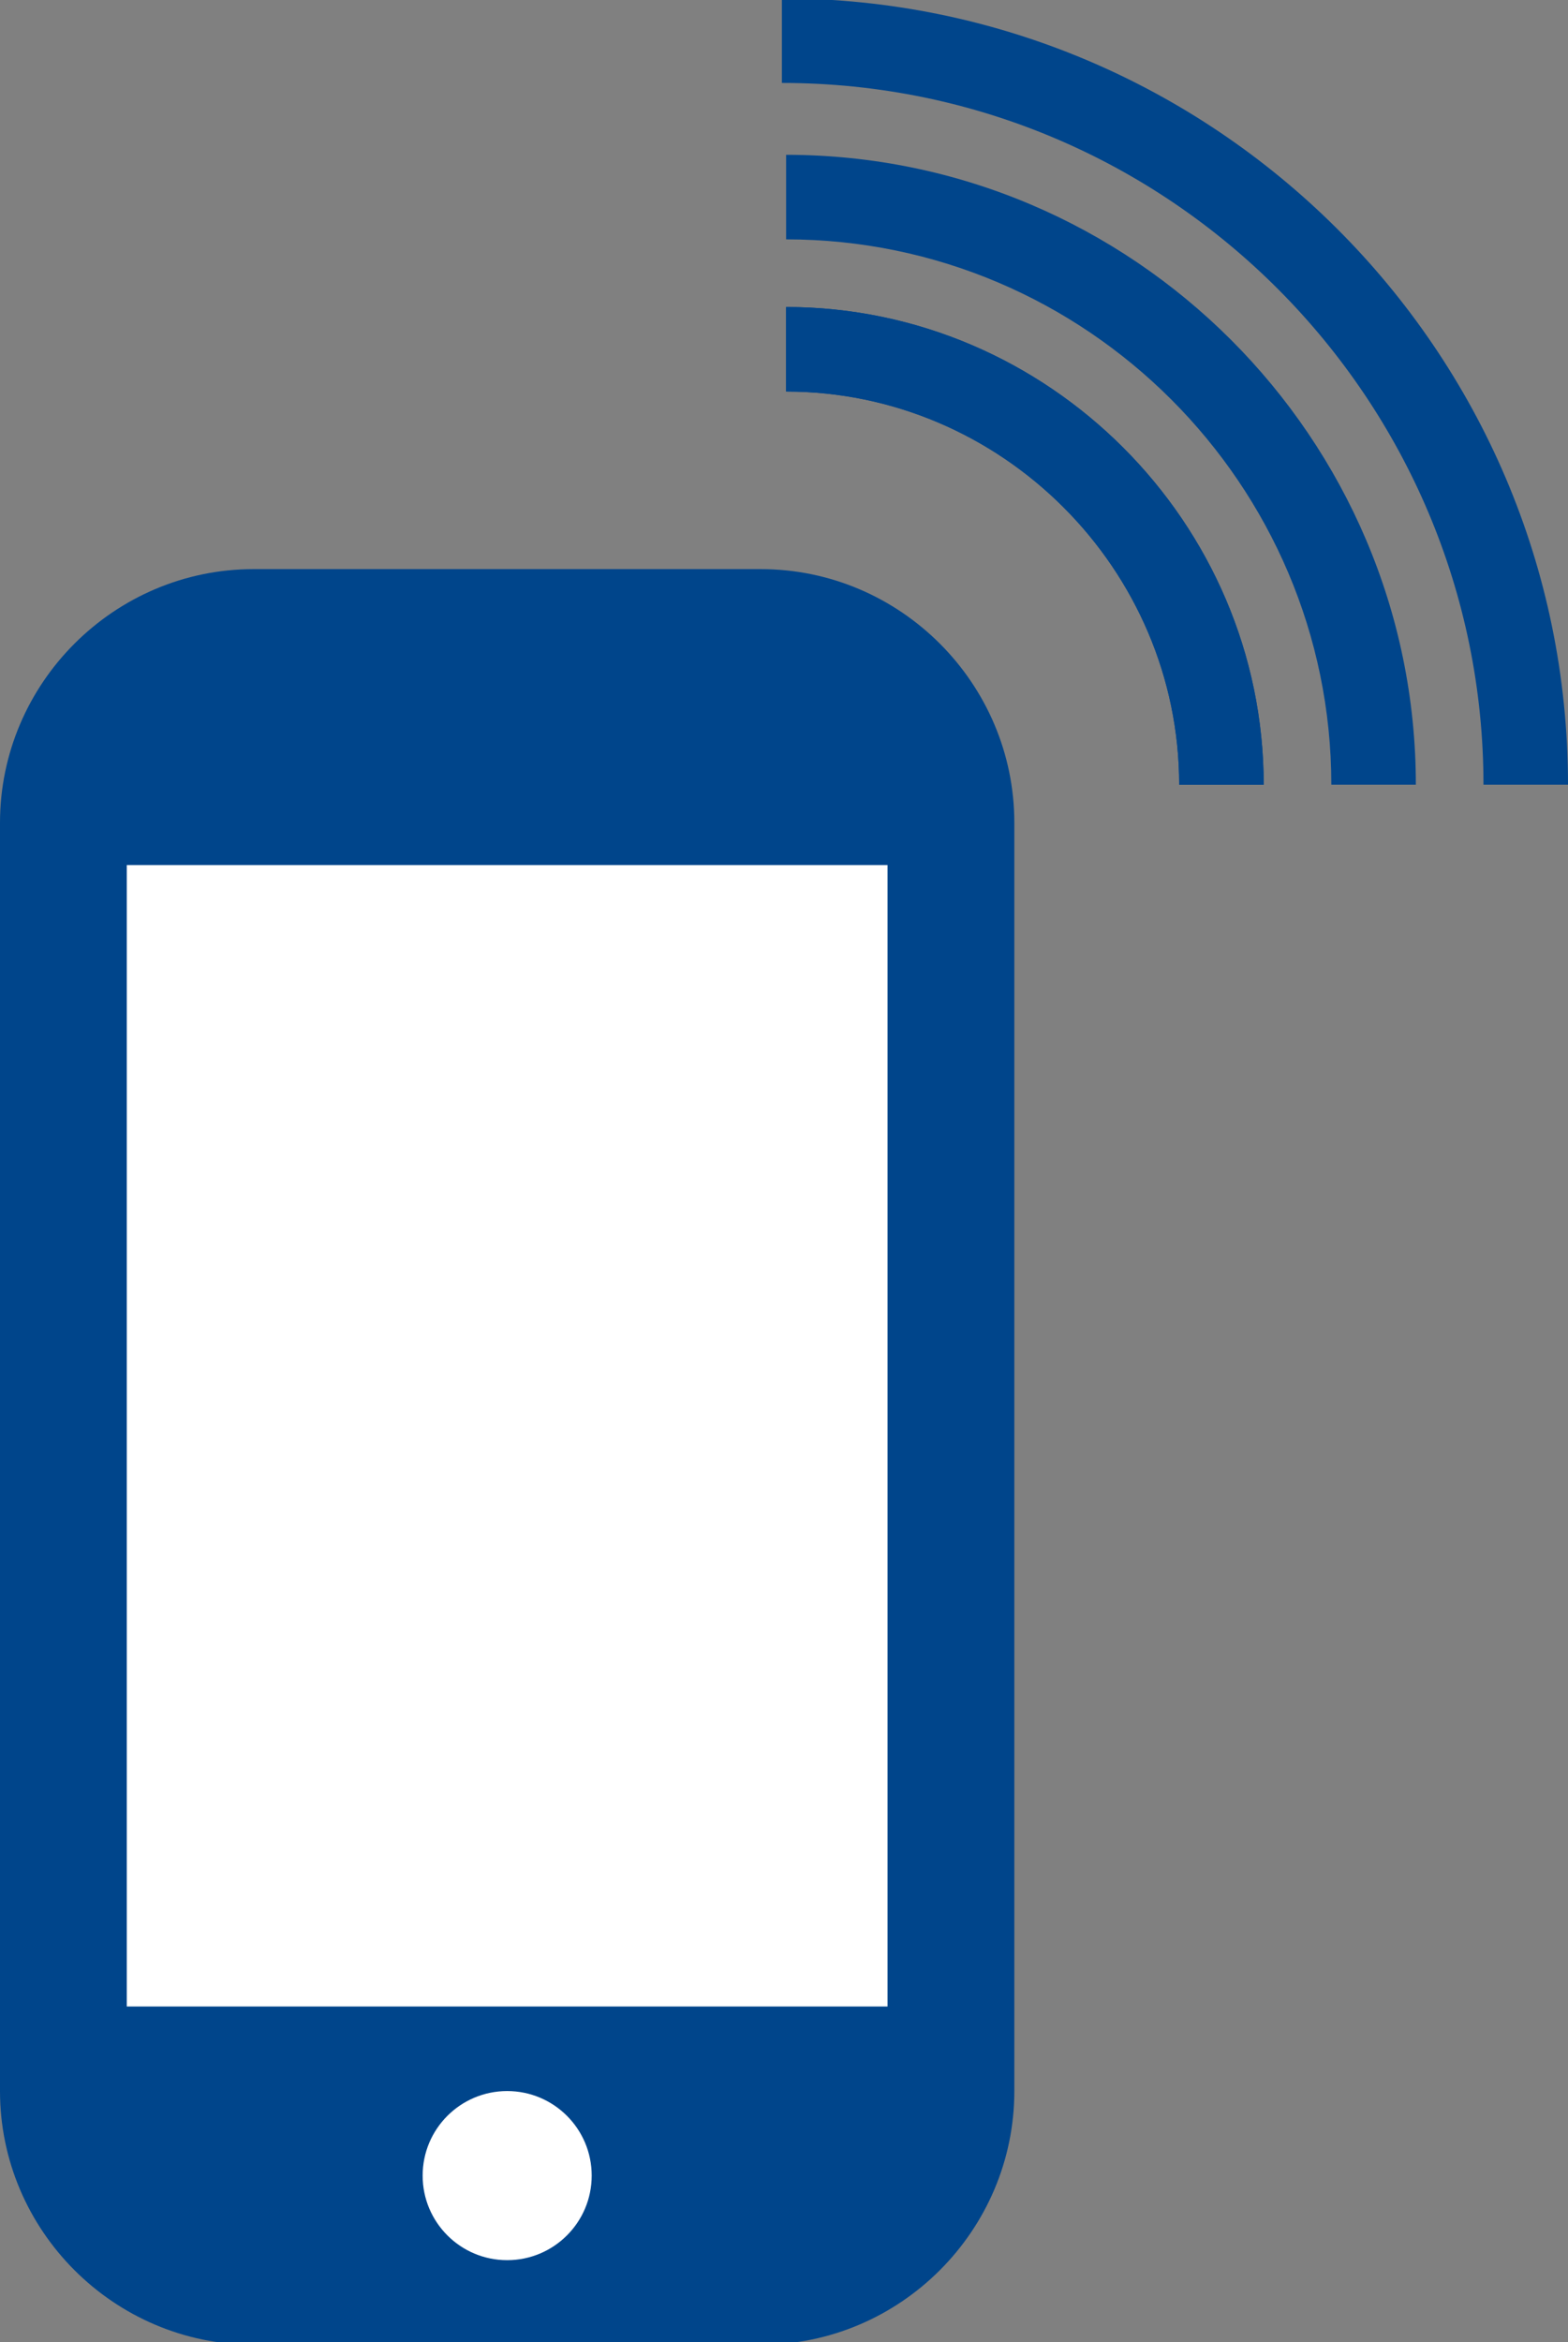
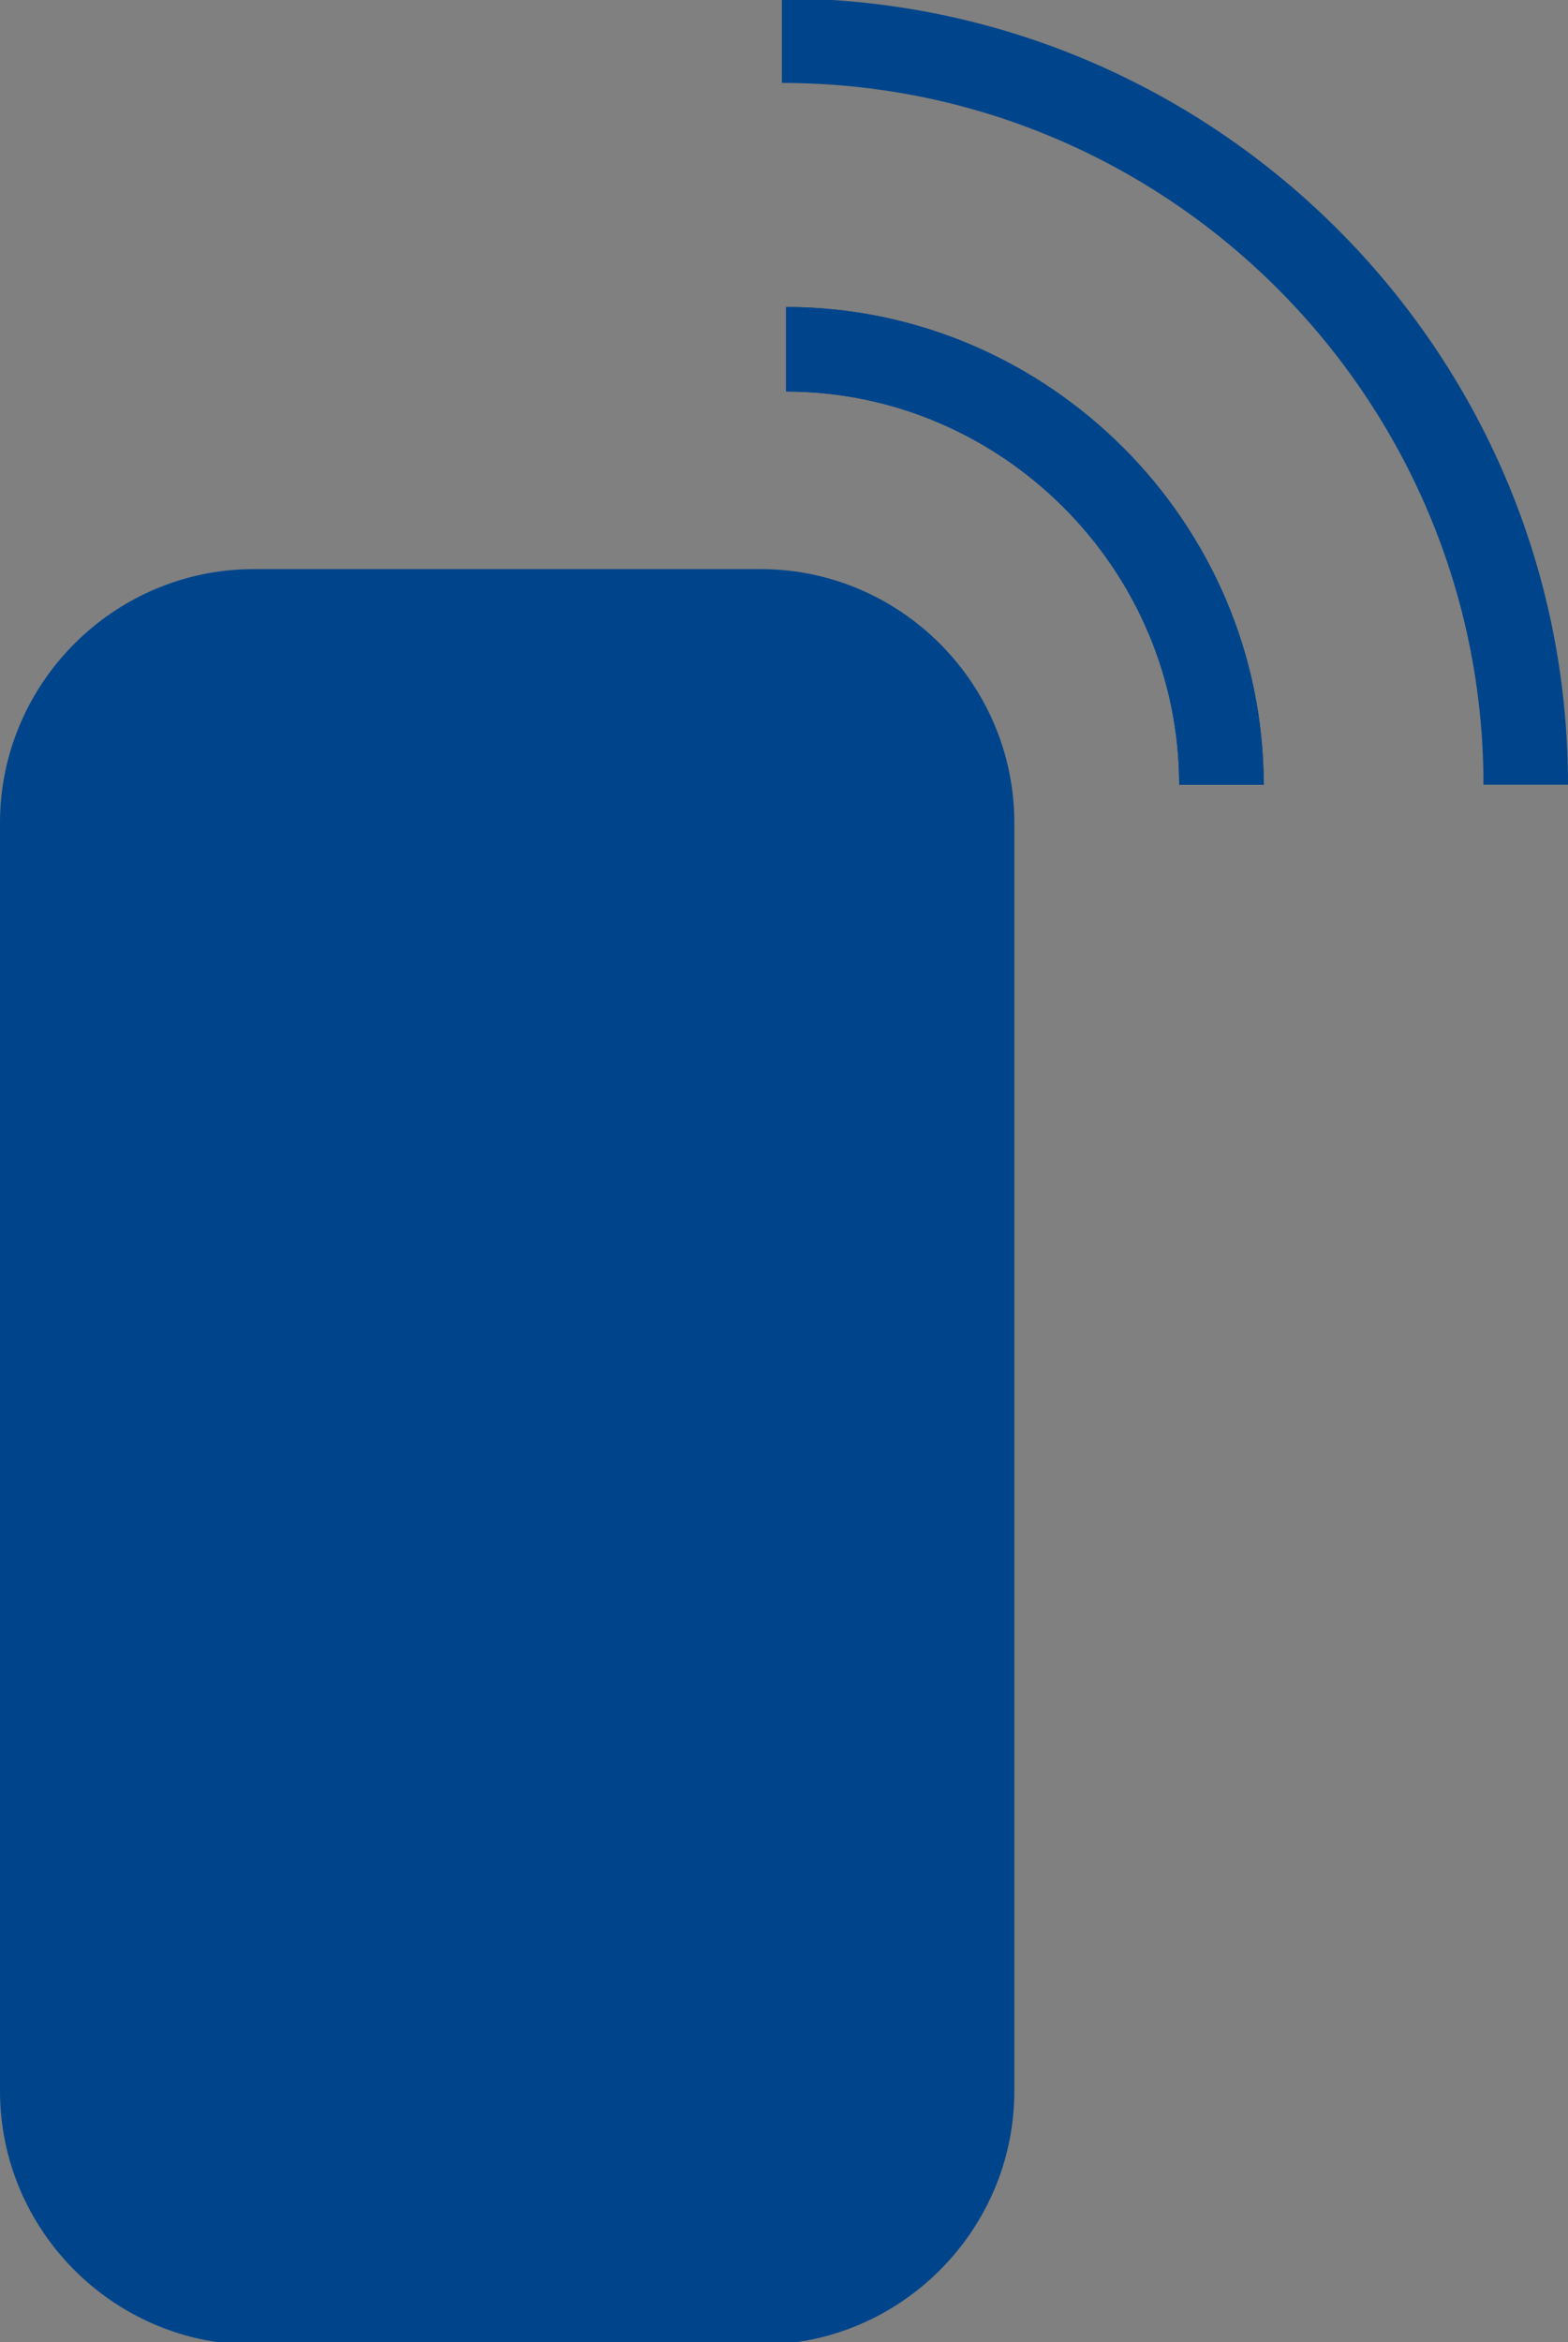
<svg xmlns="http://www.w3.org/2000/svg" version="1.1" id="Laag_1" x="0px" y="0px" viewBox="0 0 37.1 55.4" style="enable-background:new 0 0 37.1 55.4;" xml:space="preserve">
  <rect x="0" y="0" width="37.1" height="55.4" fill="#808080" stroke="none" />
  <style type="text/css">
	.st0{fill:#00458B;}
	.st1{fill:#FFFFFF;}
</style>
  <g transform="translate(-1445 -50.338)">
    <g>
      <path class="st0" d="M1451,63.8h12c3.3,0,6,2.7,6,6v30c0,3.3-2.7,6-6,6h-12c-3.3,0-6-2.7-6-6v-30C1445,66.5,1447.7,63.8,1451,63.8    z" />
    </g>
    <g>
-       <circle class="st1" cx="1457" cy="101.8" r="2" />
-     </g>
+       </g>
    <g>
      <path class="st0" d="M1474.9,68.9h-2c0-5.1-4.2-9.3-9.3-9.3v-2C1469.8,57.6,1474.9,62.7,1474.9,68.9z" />
    </g>
    <g>
      <path class="st0" d="M1480.1,68.9c0-9.1-7.4-16.6-16.6-16.6l0-2c10.2,0,18.6,8.3,18.6,18.6L1480.1,68.9z" />
    </g>
    <g>
-       <path class="st0" d="M1476.5,68.9c0-7.1-5.8-12.9-12.9-12.9l0-2c8.2,0,14.9,6.7,14.9,14.9L1476.5,68.9z" />
-     </g>
+       </g>
    <g>
      <path class="st0" d="M1474.9,68.9h-2c0-5.1-4.2-9.3-9.3-9.3v-2C1469.8,57.6,1474.9,62.7,1474.9,68.9z" />
    </g>
    <g>
-       <rect x="1448" y="70.8" class="st1" width="18" height="27" />
-     </g>
+       </g>
  </g>
</svg>